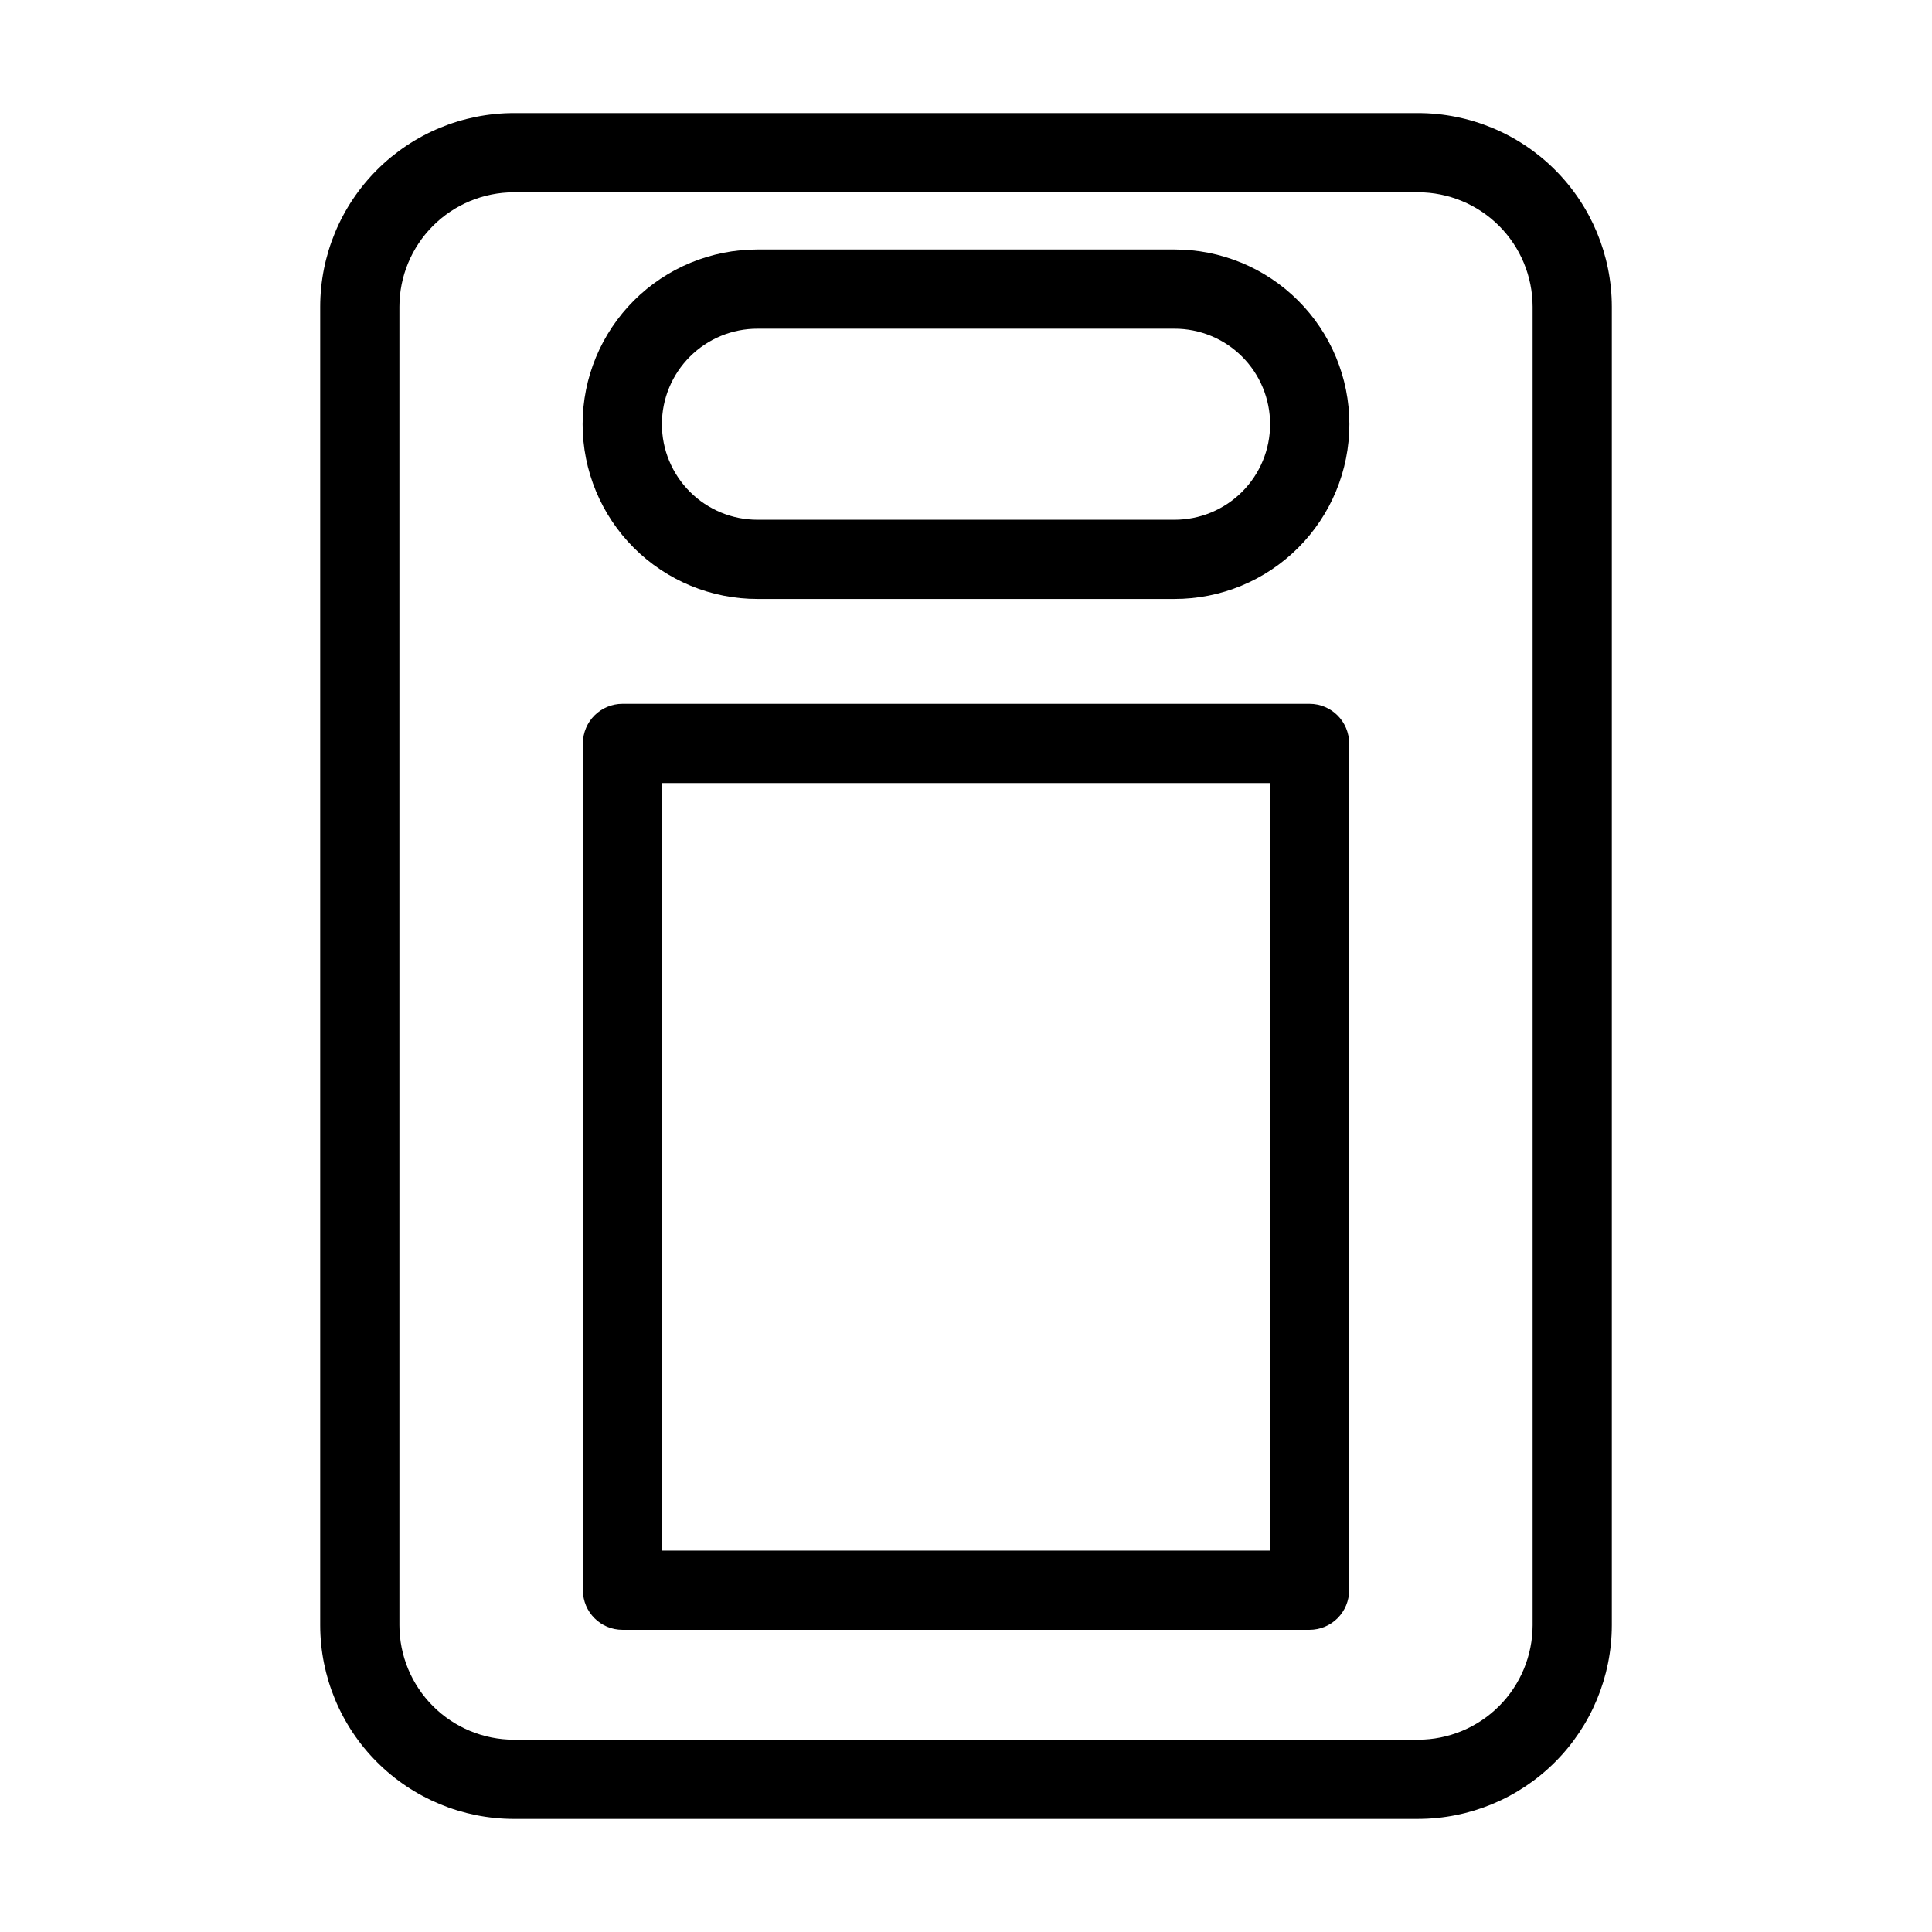
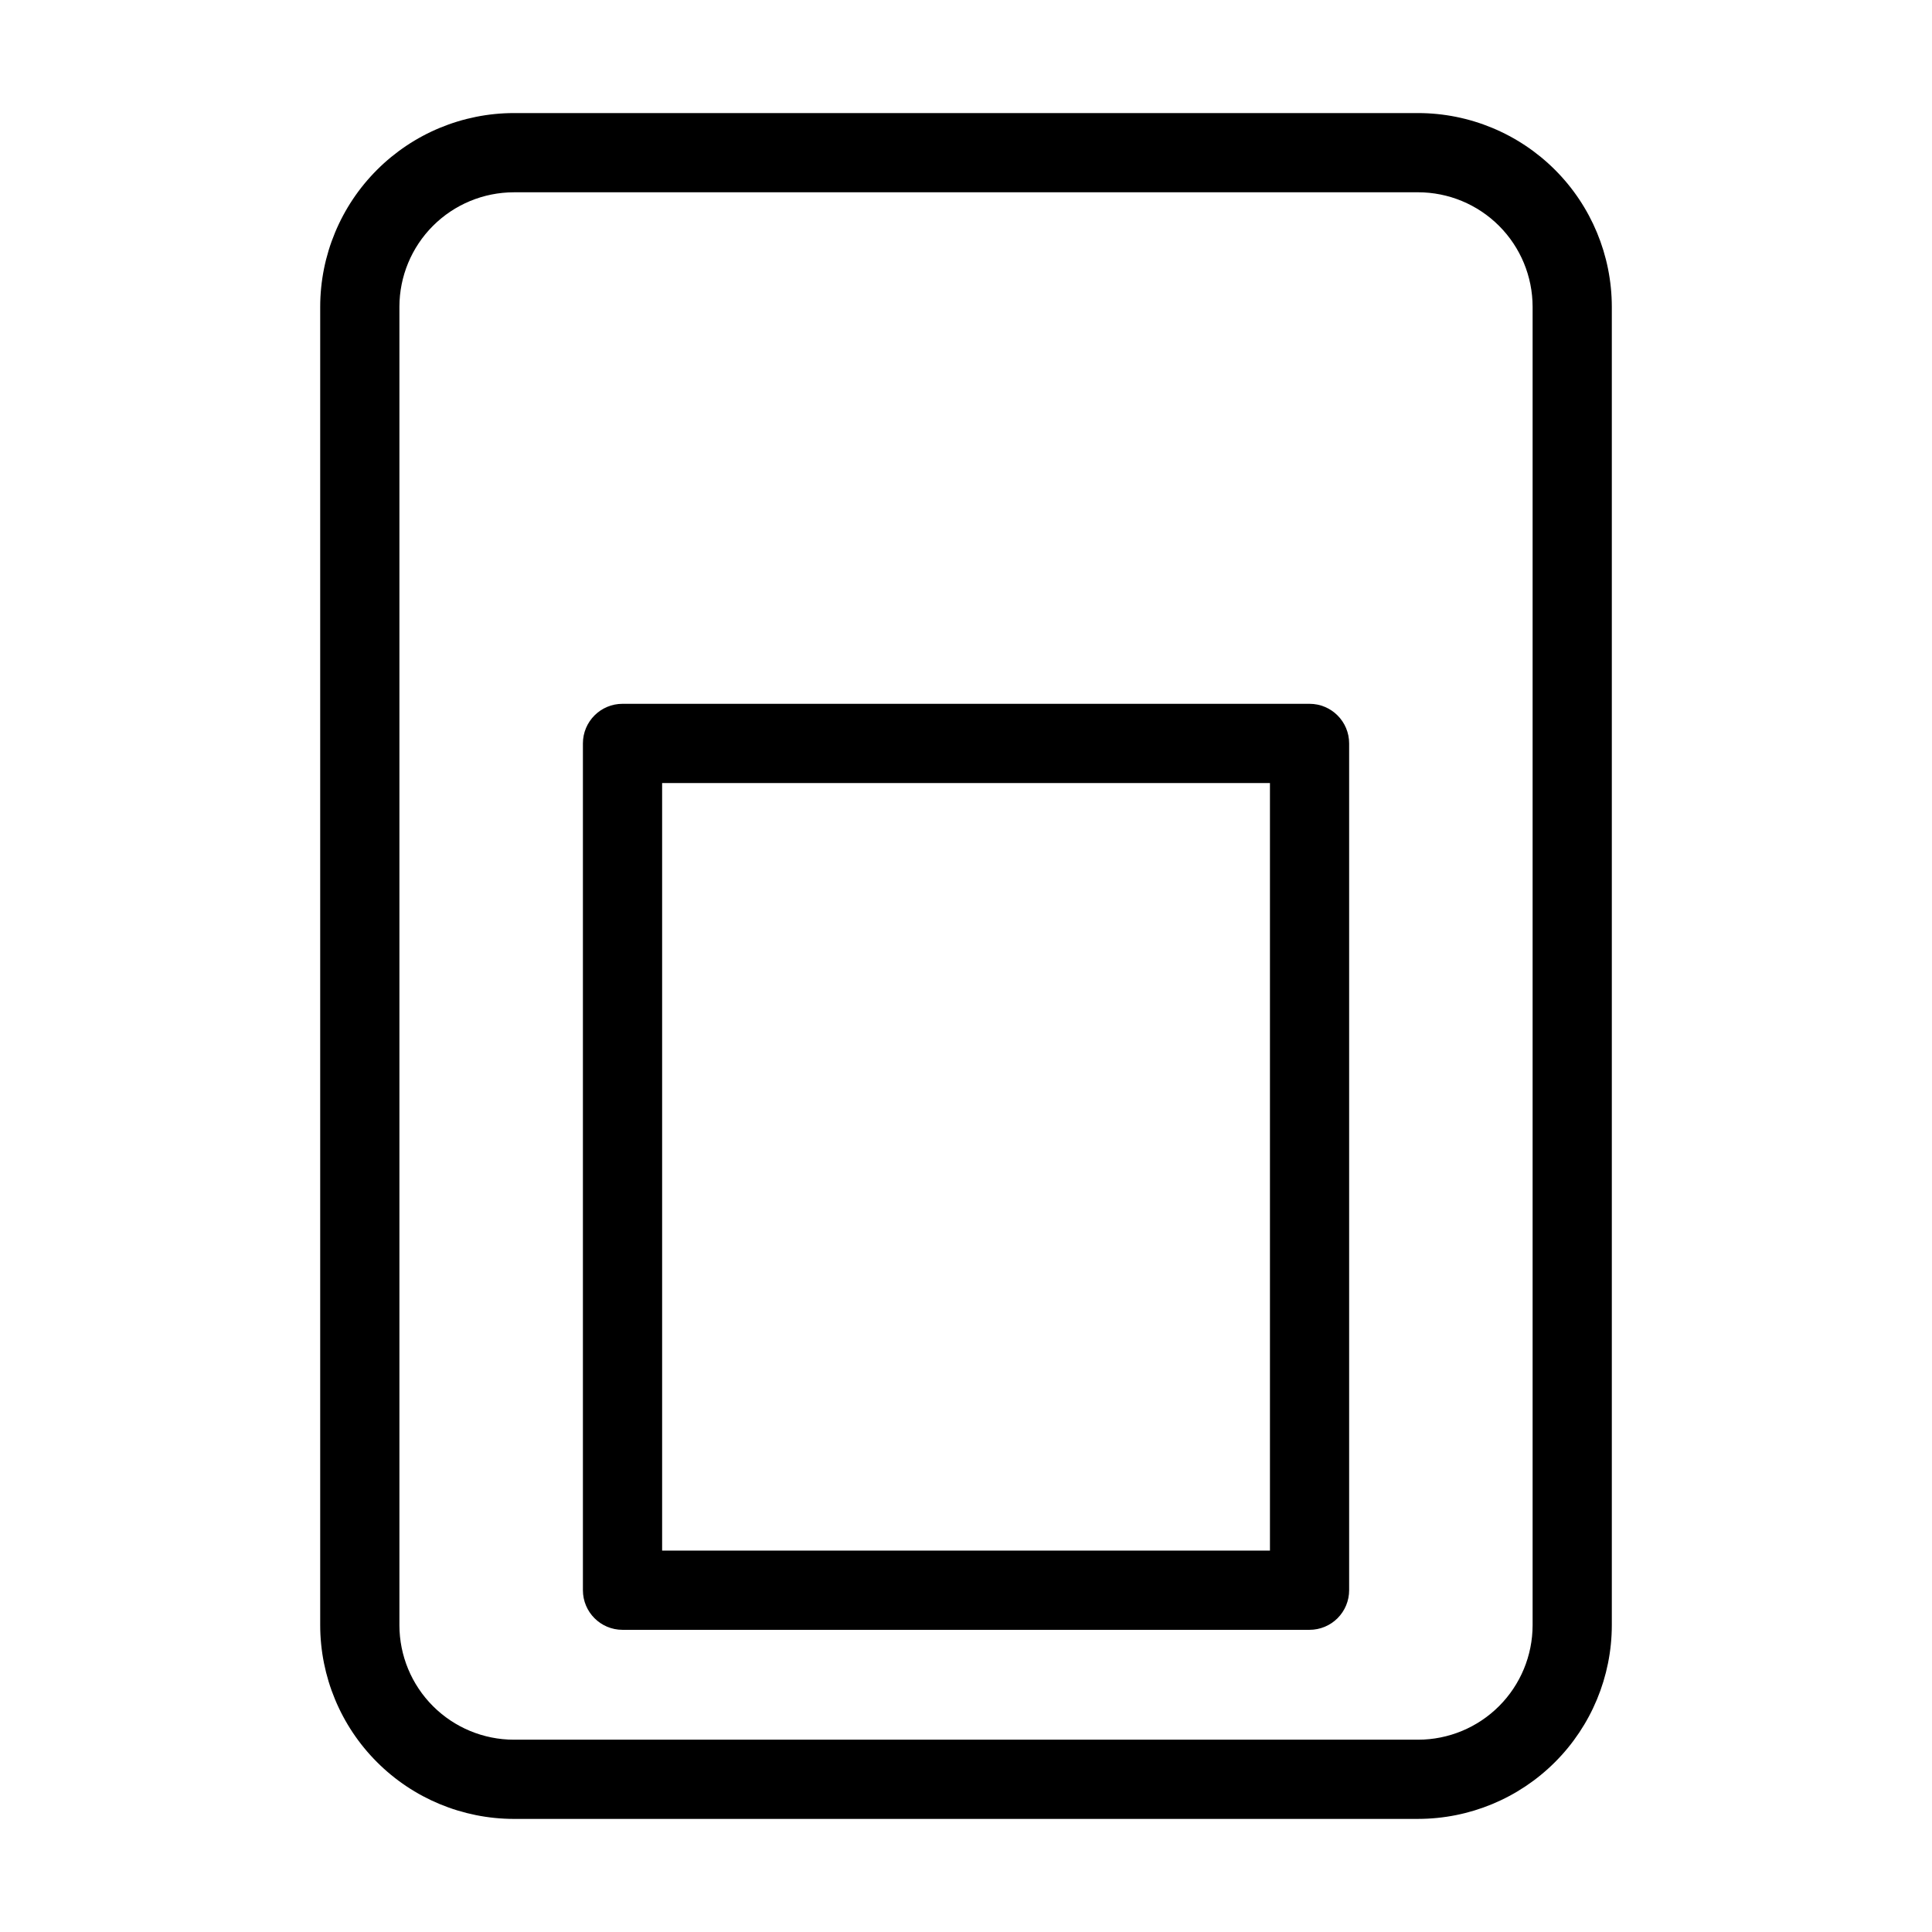
<svg xmlns="http://www.w3.org/2000/svg" fill="#000000" width="800px" height="800px" version="1.1" viewBox="144 144 512 512">
  <g>
    <path d="m519.82 626.03h-239.64c-13.605-0.016-26.652-5.426-36.273-15.051-9.625-9.621-15.035-22.668-15.051-36.277v-349.41c0.016-13.609 5.426-26.656 15.051-36.277 9.621-9.621 22.668-15.035 36.273-15.051h239.64c13.609 0.016 26.652 5.43 36.277 15.051 9.621 9.621 15.035 22.668 15.051 36.277v349.41-0.004c-0.016 13.609-5.43 26.656-15.051 36.277-9.625 9.625-22.668 15.035-36.277 15.051zm-239.64-431.07c-8.043 0.008-15.754 3.207-21.441 8.895-5.684 5.688-8.883 13.398-8.891 21.441v349.41-0.004c0.008 8.043 3.207 15.754 8.895 21.441 5.684 5.688 13.395 8.887 21.438 8.895h239.64c8.043-0.008 15.754-3.207 21.441-8.895s8.883-13.398 8.895-21.441v-349.41c-0.012-8.043-3.207-15.754-8.895-21.441s-13.398-8.887-21.441-8.895z" />
-     <path d="m455.22 302.73h-110.44c-12.293 0.02-24.09-4.852-32.789-13.539s-13.59-20.477-13.59-32.77 4.891-24.082 13.59-32.77c8.699-8.684 20.496-13.555 32.789-13.535h110.44c12.297-0.02 24.09 4.852 32.789 13.535 8.703 8.688 13.59 20.477 13.59 32.77s-4.887 24.082-13.59 32.77c-8.699 8.688-20.492 13.559-32.789 13.539zm-110.44-71.621c-6.723-0.016-13.176 2.644-17.934 7.394s-7.434 11.195-7.434 17.918c0 6.723 2.676 13.172 7.434 17.918 4.758 4.75 11.211 7.41 17.934 7.398h110.44c6.727 0.012 13.176-2.648 17.938-7.398 4.758-4.746 7.43-11.195 7.43-17.918 0-6.723-2.672-13.168-7.43-17.918-4.762-4.75-11.211-7.41-17.938-7.394z" />
    <path d="m491.04 575.92h-182.07c-5.793 0-10.492-4.699-10.492-10.496v-224.41c0-5.797 4.699-10.496 10.492-10.496h182.07c5.797 0 10.496 4.699 10.496 10.496v224.41c0 2.785-1.105 5.457-3.074 7.422-1.969 1.969-4.641 3.074-7.422 3.074zm-171.57-20.992h161.08v-203.41h-161.08z" />
  </g>
</svg>